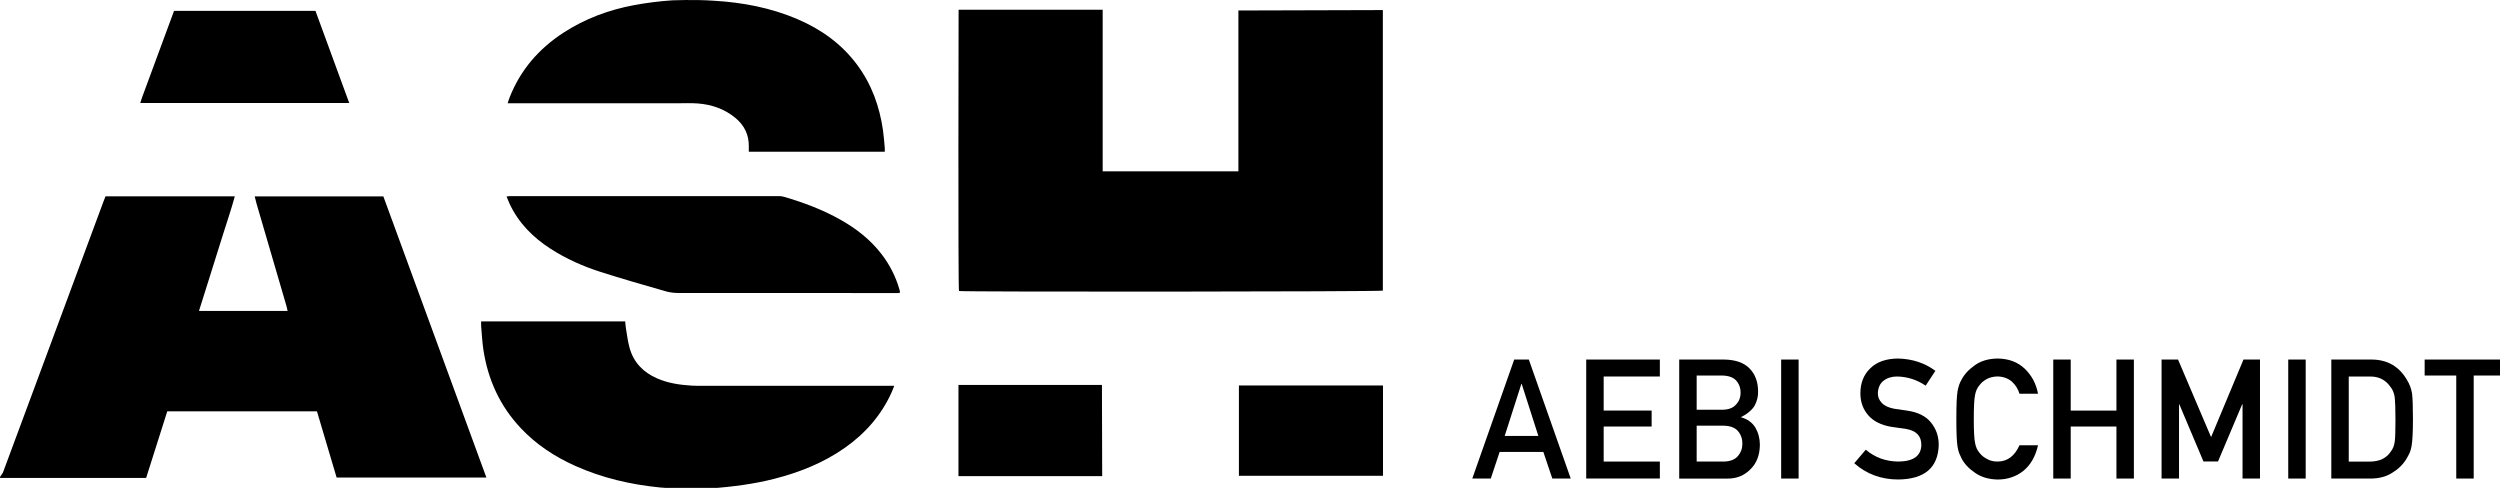
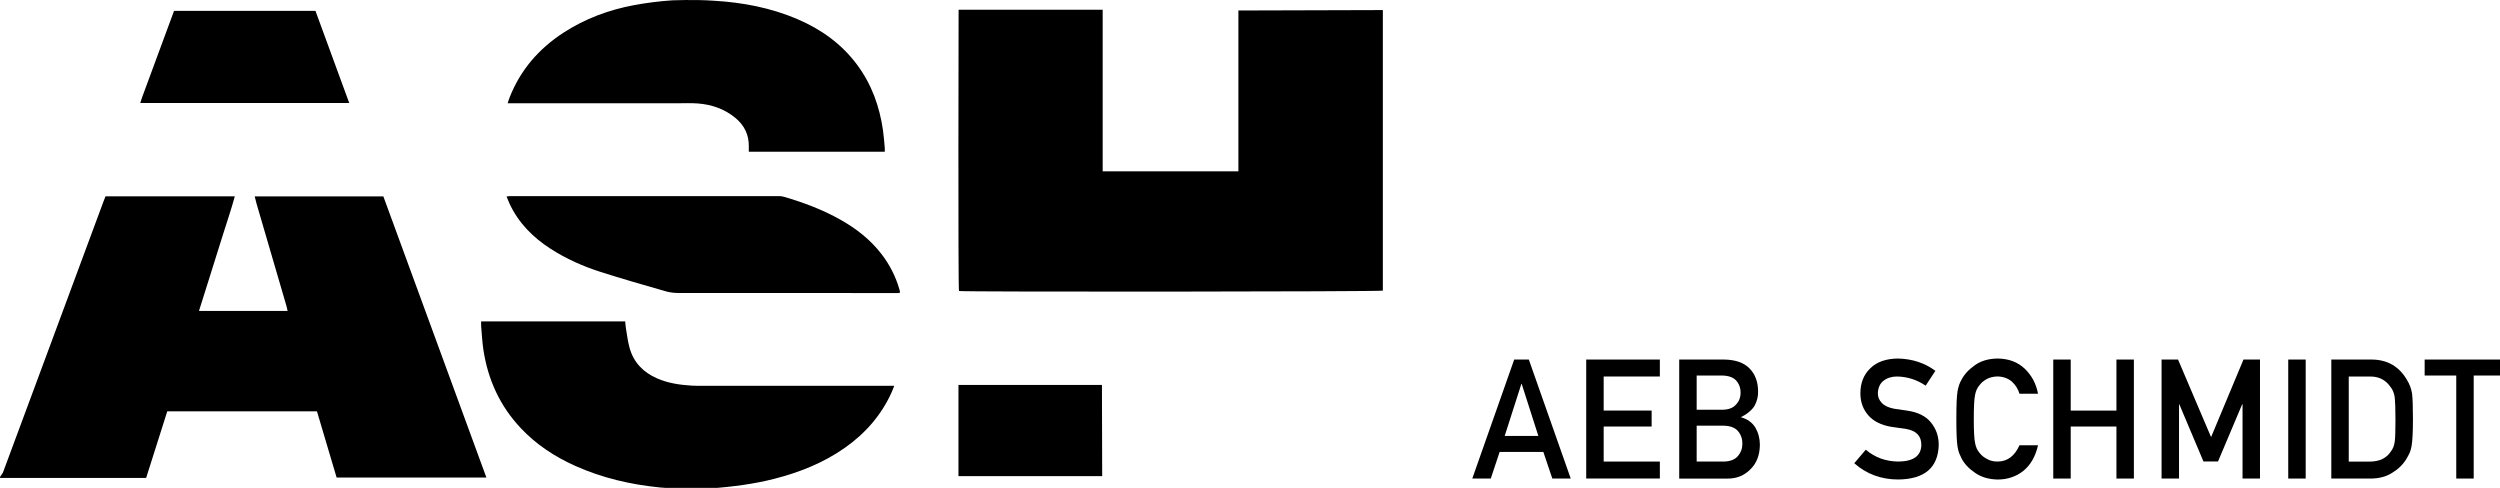
<svg xmlns="http://www.w3.org/2000/svg" xmlns:ns1="http://www.inkscape.org/namespaces/inkscape" xmlns:ns2="http://sodipodi.sourceforge.net/DTD/sodipodi-0.dtd" version="1.1" id="Layer_1" x="0px" y="0px" width="128" height="24.98" viewBox="0 0 128 24.98" xml:space="preserve" ns1:version="0.91 r13725" ns2:docname="aebi-schmidt.svg">
  <defs id="defs51" />
  <ns2:namedview pagecolor="#ffffff" bordercolor="#666666" borderopacity="1" objecttolerance="10" gridtolerance="10" guidetolerance="10" ns1:pageopacity="0" ns1:pageshadow="2" ns1:window-width="1870" ns1:window-height="1060" id="namedview49" showgrid="false" ns1:zoom="1.2788668" ns1:cx="316.17094" ns1:cy="253.38934" ns1:window-x="40" ns1:window-y="10" ns1:window-maximized="0" ns1:current-layer="Layer_1" fit-margin-top="0" fit-margin-left="0" fit-margin-right="0" fit-margin-bottom="0" />
  <style type="text/css" id="style3">
	.st0{opacity:0.5;}
	.st1{fill:#FF4BAA;}
	.st2{fill:#707176;}
	.st3{fill:#C1002B;}
</style>
  <g id="g5" style="fill:#000000" transform="matrix(0.179,0,0,0.179,0.004,1.292531e-4)">
    <g id="g7" style="fill:#000000">
      <path class="st3" d="m 0,136.39 c 0.31,-0.49 0.72,-0.94 0.91,-1.48 2.83,-7.57 5.63,-15.15 8.44,-22.73 6.75,-18.19 13.5,-36.39 20.24,-54.58 0.17,-0.47 0.37,-0.93 0.57,-1.44 12.29,0 24.53,0 36.98,0 -1,3.7 -2.23,7.25 -3.35,10.83 -1.14,3.66 -2.3,7.33 -3.45,10.99 -1.13,3.6 -2.27,7.2 -3.45,10.96 8.53,0 16.83,0 25.35,0 -0.13,-0.55 -0.22,-1.07 -0.37,-1.57 -2.83,-9.7 -5.67,-19.39 -8.5,-29.08 -0.19,-0.66 -0.34,-1.34 -0.54,-2.12 12.32,0 24.45,0 36.8,0 9.79,26.71 19.6,53.49 29.47,80.41 -14.35,0 -28.54,0 -42.84,0 -1.87,-6.29 -3.73,-12.57 -5.62,-18.92 -14.24,0 -28.41,0 -42.82,0 -1.98,6.24 -3.99,12.57 -6.04,19.04 -13.97,0 -27.88,0 -41.8,0 C 0,136.59 0,136.49 0,136.39 Z" id="path9" style="fill:#000000" ns1:connector-curvature="0" />
      <path class="st3" d="m 188.76,139.43 c -8.4,-0.83 -16.52,-2.71 -24.24,-6.17 -5.85,-2.62 -11.13,-6.08 -15.54,-10.76 -5.97,-6.31 -9.41,-13.84 -10.72,-22.35 -0.35,-2.24 -0.45,-4.52 -0.65,-6.78 -0.04,-0.44 -0.01,-0.89 -0.01,-1.44 13.76,0 27.41,0 41.21,0 0.06,0.62 0.08,1.26 0.19,1.89 0.33,1.94 0.55,3.91 1.09,5.79 1.17,4.09 3.9,6.89 7.79,8.6 3.16,1.39 6.52,1.88 9.93,2.09 0.91,0.06 1.83,0.04 2.74,0.04 17.74,0 35.49,0 53.23,0 0.59,0 1.18,0 1.99,0 -0.28,0.71 -0.46,1.22 -0.68,1.71 -2.96,6.64 -7.58,11.92 -13.52,16.08 -6.1,4.28 -12.91,6.97 -20.1,8.82 -5.97,1.54 -12.07,2.26 -18.2,2.77 0,0 -5.36,0.13 -7.38,0.13 -2.02,0 -7.13,-0.42 -7.13,-0.42 z" id="path11" style="fill:#000000" ns1:connector-curvature="0" />
      <path class="st3" d="m 204.19,0.21 c 8.22,0.48 16.22,2 23.82,5.24 6.85,2.92 12.73,7.12 17.19,13.15 4.13,5.59 6.38,11.91 7.35,18.71 0.24,1.65 0.34,3.31 0.5,4.97 0.03,0.34 0,0.69 0,1.12 -12.97,0 -25.86,0 -38.89,0 0,-0.54 -0.01,-1.03 0,-1.51 0.05,-3.3 -1.23,-5.98 -3.76,-8.1 -3.11,-2.6 -6.76,-3.87 -10.74,-4.19 -1.97,-0.16 -3.96,-0.06 -5.93,-0.06 -15.71,0 -31.41,0 -47.12,0 -0.4,0 -0.81,0 -1.43,0 0.21,-0.64 0.36,-1.15 0.56,-1.65 3.07,-7.85 8.33,-13.92 15.36,-18.51 6.2,-4.04 13.03,-6.57 20.28,-7.92 3.33,-0.62 7.4,-1.15 10.95,-1.37 0,0.03 5.91,-0.29 11.86,0.12 z" id="path13" style="fill:#000000" ns1:connector-curvature="0" />
      <path class="st3" d="m 274.17,2.79 41.21,0 c 0,0 0,30.76 0,46.21 12.99,0 25.83,0 38.82,0 0,-15.36 0,-46 0,-46 l 41.32,-0.12 c 0,0 0,53.51 0,80.25 -1.16,0.31 -119.37,0.4 -121.24,0.11 -0.29,-1.07 -0.11,-80.45 -0.11,-80.45 z" id="path15" style="fill:#000000" ns1:connector-curvature="0" />
      <path class="st3" d="m 257.27,83.82 c -0.6,0 -1.2,0 -1.81,0 -20.53,0 -41.06,0.01 -61.59,-0.02 -1.2,0 -2.43,-0.18 -3.58,-0.51 -6.19,-1.78 -12.38,-3.55 -18.52,-5.51 -5.04,-1.61 -9.86,-3.76 -14.32,-6.63 -5.09,-3.28 -9.21,-7.44 -11.77,-12.99 -0.27,-0.59 -0.5,-1.19 -0.81,-1.96 0.48,-0.05 0.8,-0.11 1.13,-0.11 25.56,0 51.13,-0.01 76.69,0 0.5,0 1.02,0.05 1.5,0.19 5.61,1.64 11.07,3.68 16.18,6.56 4.51,2.54 8.53,5.67 11.71,9.78 2.38,3.08 4.11,6.48 5.18,10.22 0.06,0.19 0.1,0.39 0.14,0.59 0,0.04 -0.04,0.09 -0.13,0.39 z" id="path17" style="fill:#000000" ns1:connector-curvature="0" />
      <path class="st3" d="m 49.76,3.11 c 12.2,0 26.32,0 38.52,0 0.6,0 1.21,0 1.93,0 3.22,8.79 6.41,17.49 9.66,26.35 -19.99,0 -39.78,0 -59.77,0 0.21,-0.65 0.36,-1.17 0.55,-1.69 L 49.76,3.11 Z" id="path19" style="fill:#000000" ns1:connector-curvature="0" />
      <path class="st3" d="m 274.13,136.18 c 0,-8.75 0,-17.37 0,-26.08 13.73,0 41.04,0 41.04,0 l 0.07,26.08 c -0.01,0 -27.29,0 -41.11,0 z" id="path21" style="fill:#000000" ns1:connector-curvature="0" />
-       <rect x="354.35" y="110.26" class="st3" width="41.21" height="25.83" id="rect23" style="fill:#000000" />
    </g>
    <g id="g25" style="fill:#000000">
      <path class="st2" d="m 441.43,129.27 -12.51,0 -2.53,7.61 -5.29,0 11.99,-34.04 4.18,0 11.99,34.04 -5.27,0 -2.56,-7.61 z m -1.43,-4.58 -4.77,-14.89 -0.09,0 -4.77,14.89 9.63,0 z" id="path27" style="fill:#000000" ns1:connector-curvature="0" />
      <path class="st2" d="m 453.69,102.84 21.06,0 0,4.85 -16.07,0 0,9.74 13.72,0 0,4.57 -13.72,0 0,10.02 16.07,0 0,4.85 -21.06,0 0,-34.03 z" id="path29" style="fill:#000000" ns1:connector-curvature="0" />
      <path class="st2" d="m 480.29,102.84 12.78,0 c 3.24,0.03 5.68,0.87 7.31,2.52 1.64,1.67 2.47,3.87 2.47,6.61 0.03,1.4 -0.29,2.74 -0.97,4.02 -0.35,0.61 -0.84,1.18 -1.49,1.73 -0.65,0.58 -1.45,1.1 -2.4,1.56 l 0,0.09 c 1.8,0.48 3.16,1.46 4.08,2.92 0.86,1.51 1.29,3.15 1.29,4.93 -0.03,2.94 -0.92,5.27 -2.67,6.98 -1.74,1.79 -3.9,2.69 -6.5,2.69 l -13.9,0 0,-34.05 z m 4.99,4.57 0,9.79 7.22,0 c 1.83,0 3.17,-0.49 4.03,-1.48 0.88,-0.91 1.31,-2.05 1.31,-3.43 0,-1.38 -0.44,-2.54 -1.31,-3.5 -0.86,-0.89 -2.2,-1.35 -4.03,-1.38 l -7.22,0 z m 0,14.36 0,10.25 7.71,0 c 1.86,-0.03 3.22,-0.55 4.08,-1.57 0.86,-1 1.29,-2.19 1.29,-3.56 0,-1.41 -0.43,-2.61 -1.29,-3.61 -0.86,-0.98 -2.22,-1.49 -4.08,-1.52 l -7.71,0 z" id="path31" style="fill:#000000" ns1:connector-curvature="0" />
-       <path class="st2" d="m 509.45,102.84 4.99,0 0,34.04 -4.99,0 0,-34.04 z" id="path33" style="fill:#000000" ns1:connector-curvature="0" />
      <path class="st2" d="m 533.65,128.63 c 2.62,2.23 5.75,3.36 9.37,3.39 4.29,-0.06 6.46,-1.64 6.52,-4.74 0.03,-2.54 -1.4,-4.07 -4.3,-4.58 -1.33,-0.19 -2.78,-0.4 -4.37,-0.63 -2.84,-0.48 -4.99,-1.57 -6.47,-3.25 -1.52,-1.73 -2.29,-3.83 -2.29,-6.31 0,-2.98 0.96,-5.38 2.87,-7.2 1.85,-1.81 4.48,-2.73 7.89,-2.76 4.1,0.09 7.66,1.27 10.69,3.52 l -2.78,4.24 c -2.47,-1.68 -5.2,-2.56 -8.17,-2.62 -1.54,0 -2.82,0.4 -3.85,1.19 -1.07,0.83 -1.62,2.06 -1.65,3.69 0,0.98 0.37,1.87 1.11,2.66 0.74,0.81 1.92,1.37 3.55,1.68 0.91,0.16 2.14,0.33 3.71,0.54 3.09,0.44 5.38,1.58 6.85,3.43 1.46,1.82 2.19,3.94 2.19,6.36 -0.17,6.51 -4.02,9.82 -11.57,9.91 -4.88,0 -9.08,-1.55 -12.59,-4.65 l 3.29,-3.87 z" id="path35" style="fill:#000000" ns1:connector-curvature="0" />
-       <path class="st2" d="m 582.92,127.37 c -0.72,3.16 -2.1,5.58 -4.14,7.27 -2.1,1.68 -4.58,2.52 -7.44,2.52 -2.59,-0.06 -4.75,-0.72 -6.49,-1.96 -1.76,-1.2 -3.04,-2.58 -3.84,-4.16 -0.24,-0.51 -0.46,-1 -0.66,-1.47 -0.18,-0.48 -0.33,-1.09 -0.45,-1.82 -0.23,-1.37 -0.34,-4 -0.34,-7.89 0,-3.95 0.11,-6.6 0.34,-7.94 0.24,-1.34 0.61,-2.42 1.11,-3.25 0.8,-1.57 2.08,-2.97 3.84,-4.2 1.73,-1.25 3.9,-1.88 6.49,-1.92 3.18,0.03 5.77,1 7.78,2.91 2.01,1.93 3.27,4.31 3.8,7.16 l -5.3,0 c -0.41,-1.37 -1.15,-2.54 -2.22,-3.51 -1.12,-0.92 -2.48,-1.4 -4.08,-1.43 -1.18,0.03 -2.19,0.27 -3.04,0.73 -0.86,0.47 -1.56,1.05 -2.08,1.75 -0.65,0.73 -1.08,1.68 -1.29,2.83 -0.24,1.22 -0.36,3.5 -0.36,6.86 0,3.36 0.12,5.62 0.36,6.81 0.21,1.19 0.64,2.15 1.29,2.88 0.53,0.7 1.22,1.27 2.08,1.71 0.85,0.51 1.86,0.77 3.04,0.77 2.81,0 4.91,-1.55 6.3,-4.66 l 5.3,0 z" id="path37" style="fill:#000000" ns1:connector-curvature="0" />
+       <path class="st2" d="m 582.92,127.37 c -0.72,3.16 -2.1,5.58 -4.14,7.27 -2.1,1.68 -4.58,2.52 -7.44,2.52 -2.59,-0.06 -4.75,-0.72 -6.49,-1.96 -1.76,-1.2 -3.04,-2.58 -3.84,-4.16 -0.24,-0.51 -0.46,-1 -0.66,-1.47 -0.18,-0.48 -0.33,-1.09 -0.45,-1.82 -0.23,-1.37 -0.34,-4 -0.34,-7.89 0,-3.95 0.11,-6.6 0.34,-7.94 0.24,-1.34 0.61,-2.42 1.11,-3.25 0.8,-1.57 2.08,-2.97 3.84,-4.2 1.73,-1.25 3.9,-1.88 6.49,-1.92 3.18,0.03 5.77,1 7.78,2.91 2.01,1.93 3.27,4.31 3.8,7.16 l -5.3,0 c -0.41,-1.37 -1.15,-2.54 -2.22,-3.51 -1.12,-0.92 -2.48,-1.4 -4.08,-1.43 -1.18,0.03 -2.19,0.27 -3.04,0.73 -0.86,0.47 -1.56,1.05 -2.08,1.75 -0.65,0.73 -1.08,1.68 -1.29,2.83 -0.24,1.22 -0.36,3.5 -0.36,6.86 0,3.36 0.12,5.62 0.36,6.81 0.21,1.19 0.64,2.15 1.29,2.88 0.53,0.7 1.22,1.27 2.08,1.71 0.85,0.51 1.86,0.77 3.04,0.77 2.81,0 4.91,-1.55 6.3,-4.66 l 5.3,0 " id="path37" style="fill:#000000" ns1:connector-curvature="0" />
      <path class="st2" d="m 605.35,122 -13.08,0 0,14.88 -4.99,0 0,-34.04 4.99,0 0,14.6 13.08,0 0,-14.6 4.99,0 0,34.04 -4.99,0 0,-14.88 z" id="path39" style="fill:#000000" ns1:connector-curvature="0" />
      <path class="st2" d="m 618.26,102.84 4.71,0 9.45,22.19 9.27,-22.19 4.72,0 0,34.04 -4.99,0 0,-21.23 -0.11,0 -6.91,16.35 -4.16,0 -6.9,-16.35 -0.09,0 0,21.23 -4.99,0 0,-34.04 z" id="path41" style="fill:#000000" ns1:connector-curvature="0" />
      <path class="st2" d="m 654.49,102.84 4.99,0 0,34.04 -4.99,0 0,-34.04 z" id="path43" style="fill:#000000" ns1:connector-curvature="0" />
      <path class="st2" d="m 666.82,102.84 11.54,0 c 4.46,0.03 7.81,1.95 10.04,5.74 0.8,1.28 1.3,2.62 1.51,4.02 0.17,1.4 0.25,3.82 0.25,7.26 0,3.66 -0.13,6.21 -0.38,7.66 -0.12,0.73 -0.3,1.39 -0.54,1.96 -0.26,0.56 -0.57,1.14 -0.93,1.75 -0.96,1.6 -2.31,2.93 -4.03,3.97 -1.7,1.12 -3.79,1.68 -6.27,1.68 l -11.2,0 0,-34.04 z m 4.99,29.19 5.98,0 c 2.81,0 4.85,-0.99 6.11,-2.97 0.56,-0.73 0.91,-1.66 1.06,-2.78 0.14,-1.11 0.2,-3.18 0.2,-6.22 0,-2.96 -0.07,-5.08 -0.2,-6.37 -0.18,-1.28 -0.61,-2.32 -1.29,-3.11 -1.39,-1.98 -3.35,-2.94 -5.89,-2.88 l -5.98,0 0,24.33 z" id="path45" style="fill:#000000" ns1:connector-curvature="0" />
      <path class="st2" d="m 702.55,107.41 -9.04,0 0,-4.57 23.07,0 0,4.57 -9.04,0 0,29.47 -4.99,0 0,-29.47 z" id="path47" style="fill:#000000" ns1:connector-curvature="0" />
    </g>
  </g>
</svg>